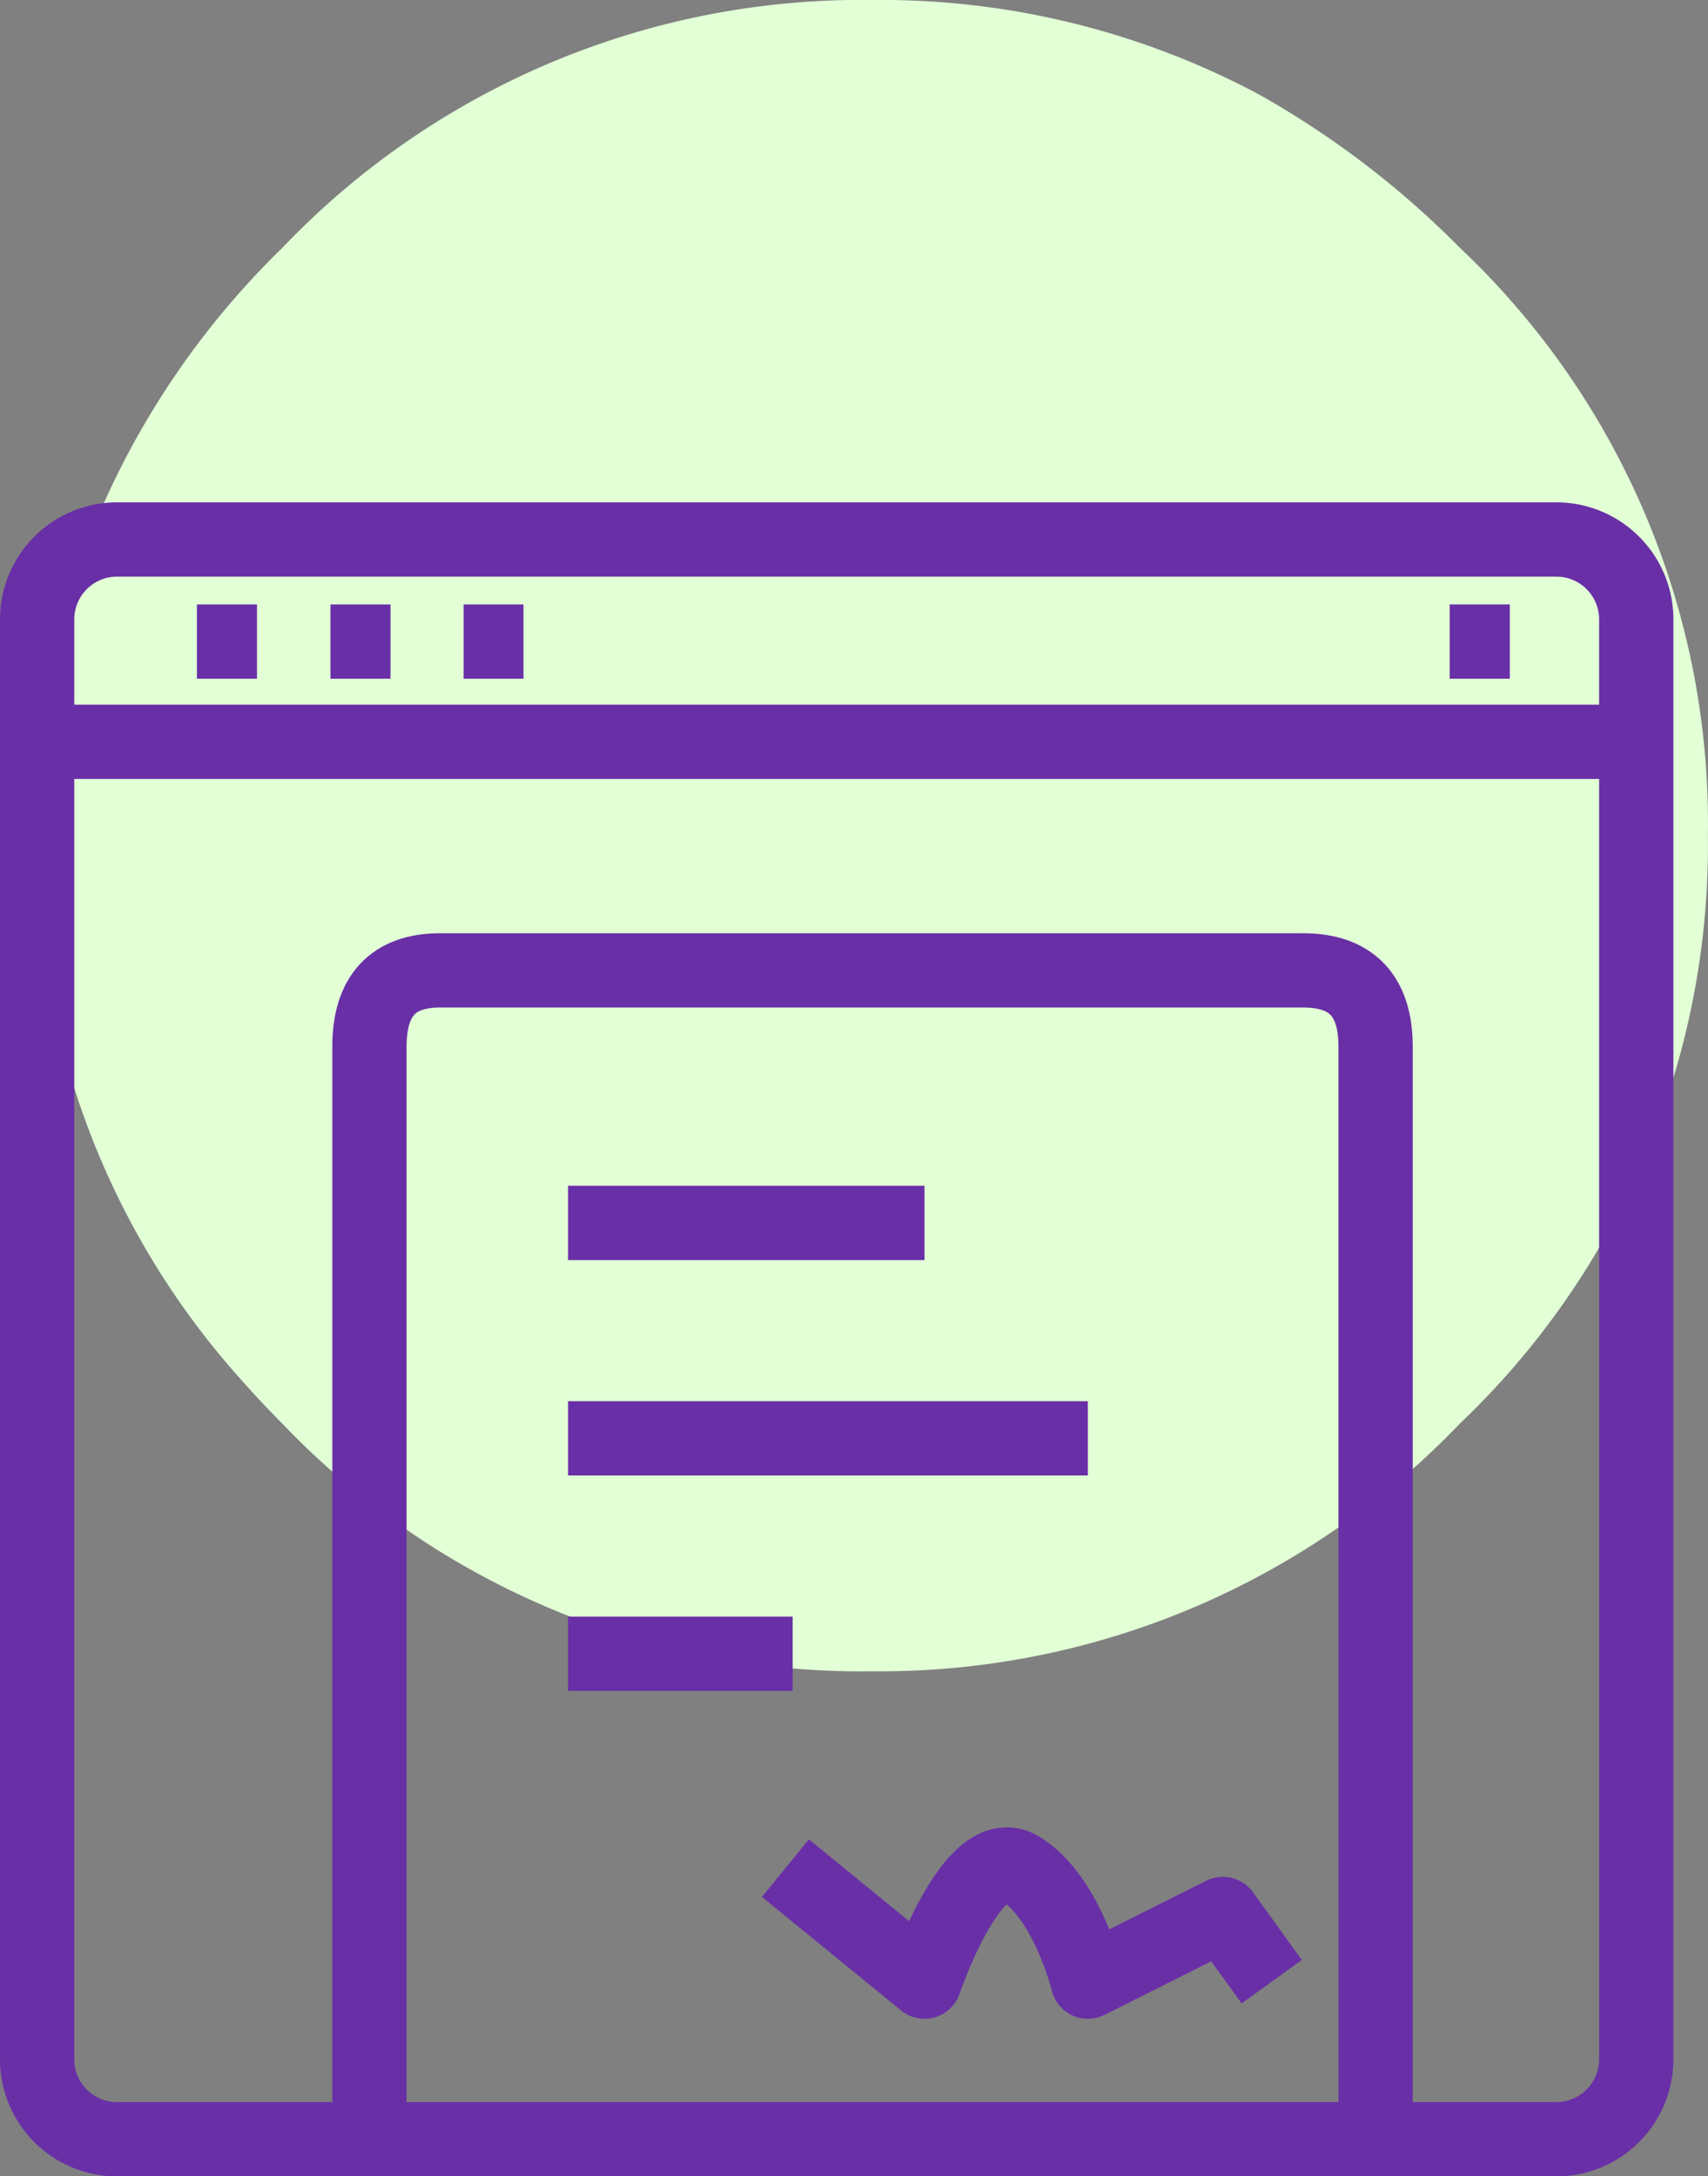
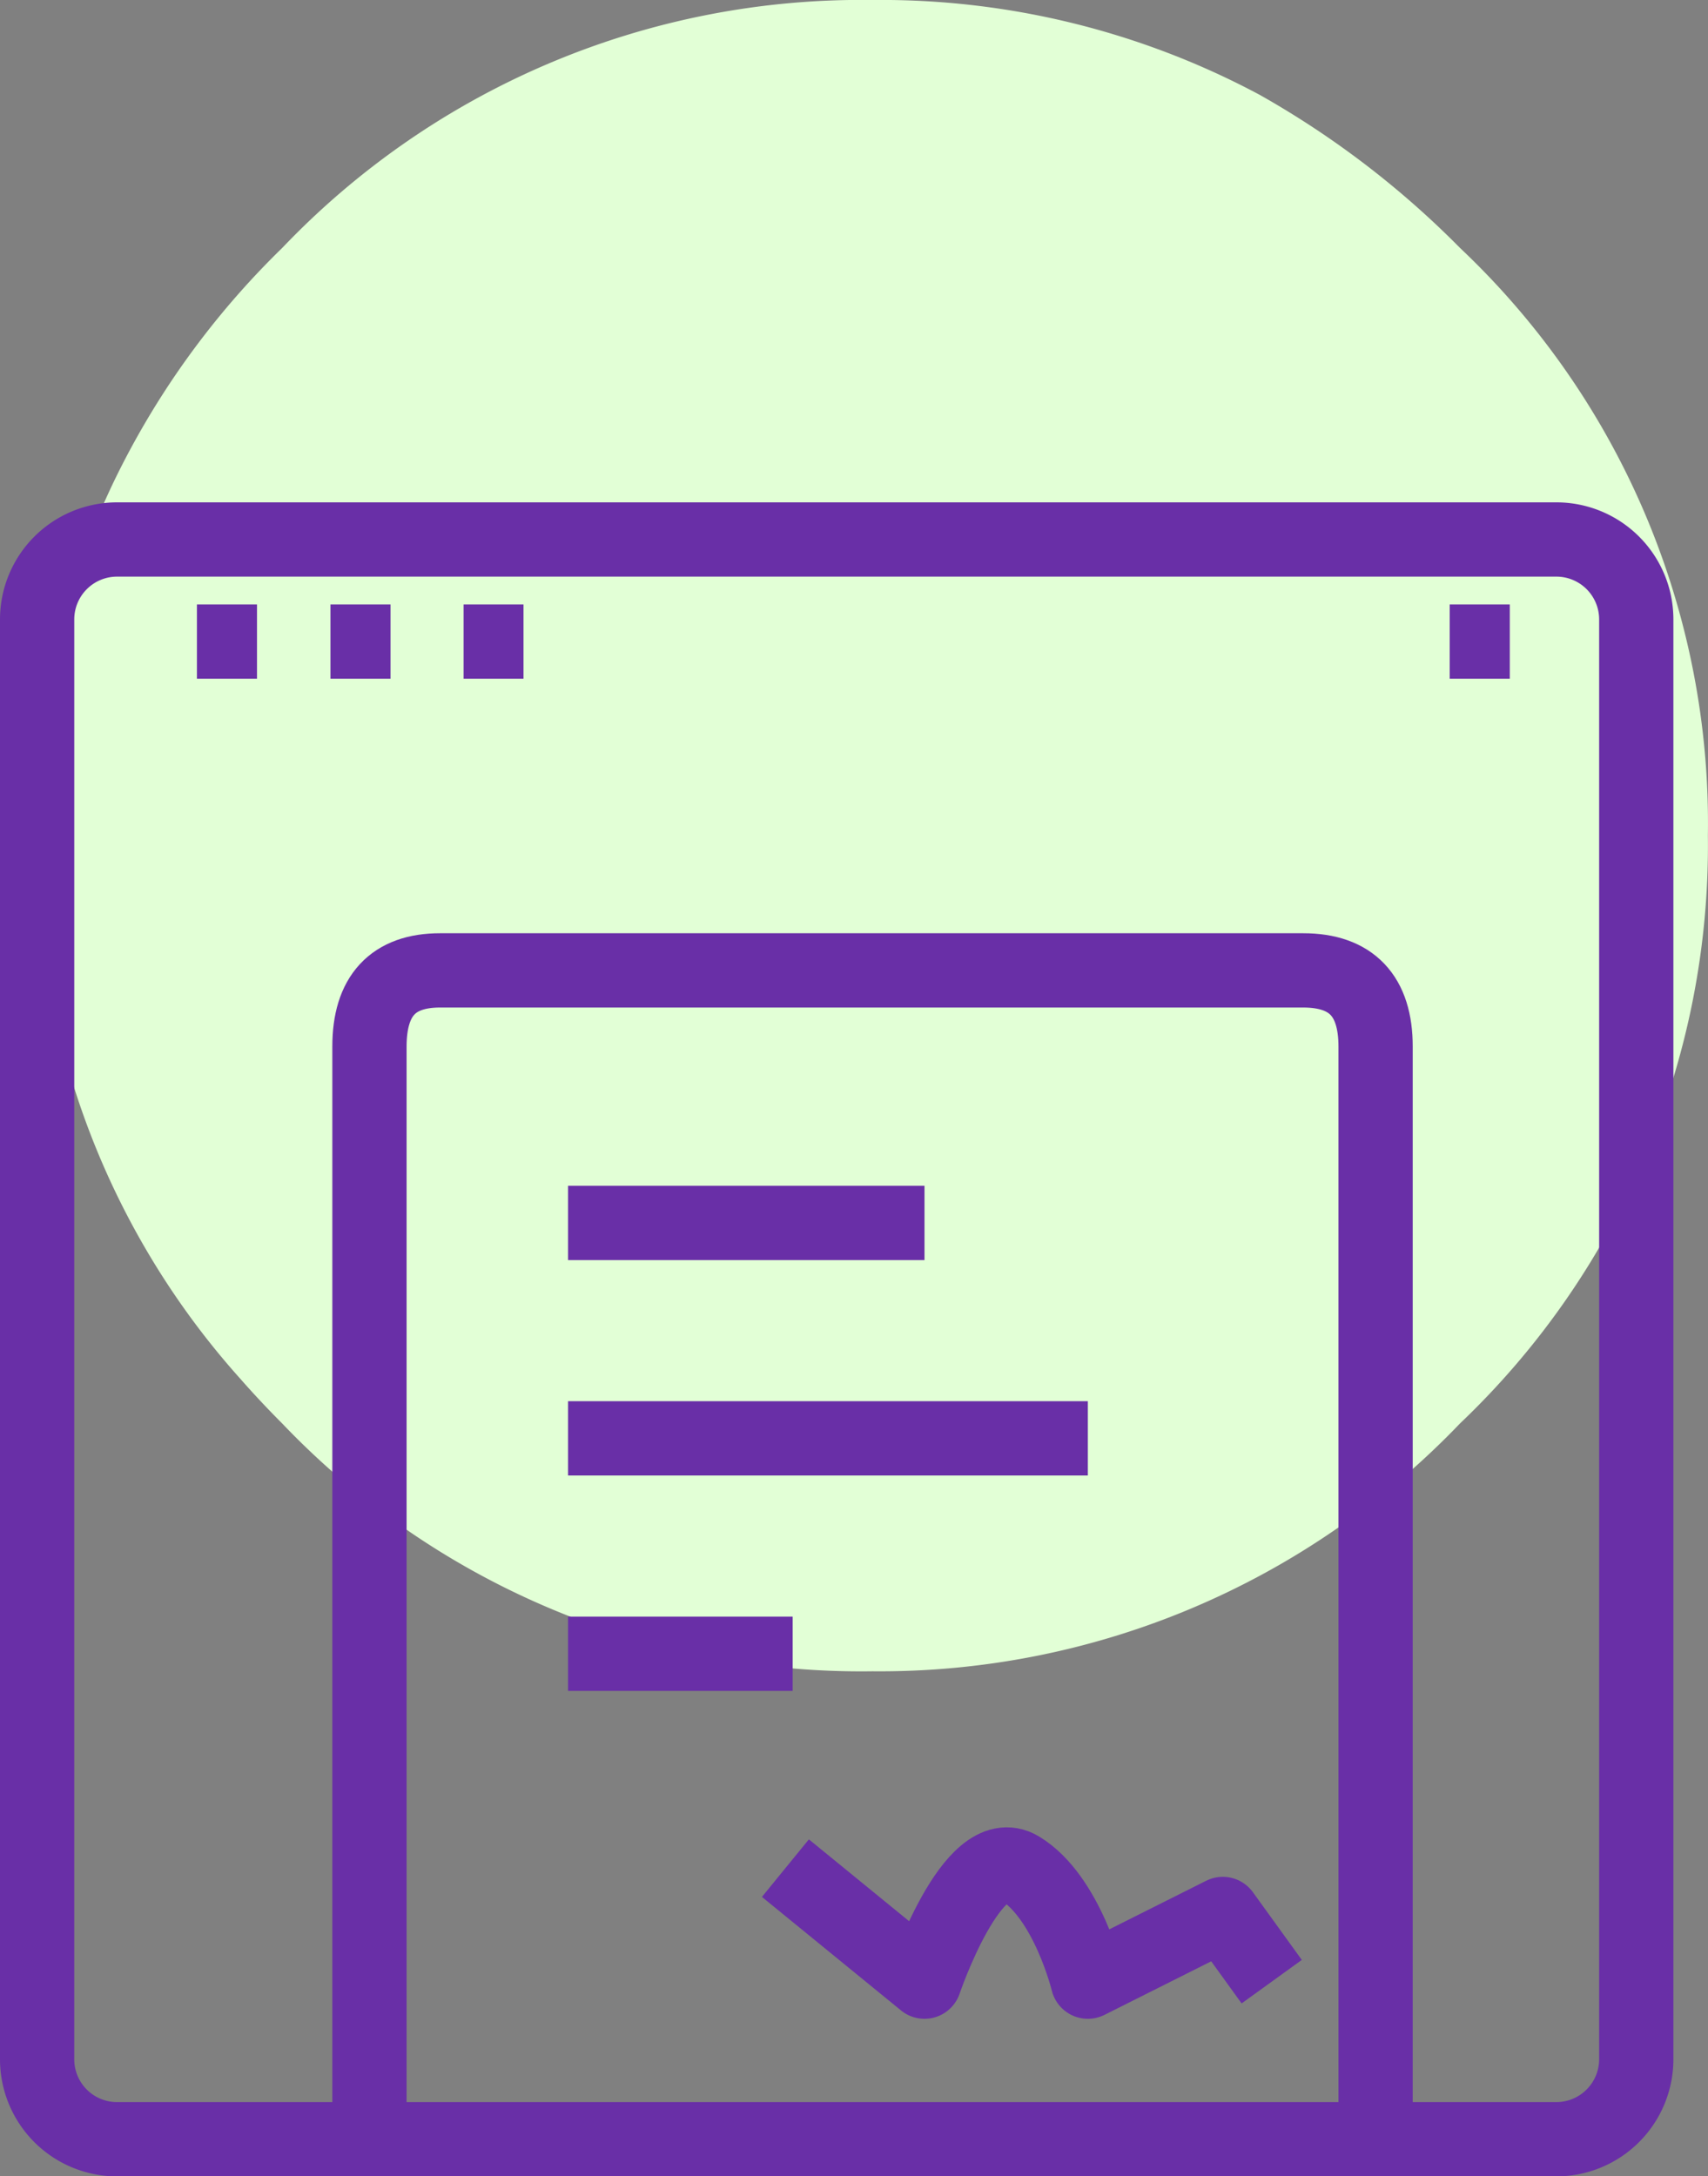
<svg xmlns="http://www.w3.org/2000/svg" width="46.003" height="58.596" viewBox="0 0 46.003 58.596">
  <rect x="0" y="0" width="46.003" height="58.596" fill="#808080" stroke="none" />
  <defs>
    <style>.a,.d,.e{fill:none;}.b{clip-path:url(#a);}.c{fill:#e2ffd6;}.d,.e{stroke:#692fa7;stroke-width:2px;}.d{stroke-miterlimit:10;}.e{stroke-linejoin:round;}</style>
    <clipPath id="a">
      <rect class="a" width="46.003" height="58.596" transform="translate(0 0)" />
    </clipPath>
  </defs>
  <g class="b">
    <path class="c" d="M46,22.5A21.3,21.3,0,0,0,39.325,6.677a24.472,24.472,0,0,0-5.4-4.125A21.613,21.613,0,0,0,23.5,0,21.55,21.55,0,0,0,7.6,6.677a22.309,22.309,0,0,0-4.575,6.375Q2.577,14.006,2.2,15A22.928,22.928,0,0,0,1,22.5v.3A21.413,21.413,0,0,0,6.475,37.127q.537.611,1.125,1.2A21.55,21.55,0,0,0,23.5,45a21.626,21.626,0,0,0,15.825-6.675A21.468,21.468,0,0,0,46,22.5" />
    <path class="d" d="M41.917,14.526H3.154A2.153,2.153,0,0,0,1,16.678V55.443A2.153,2.153,0,0,0,3.153,57.6H41.917a2.155,2.155,0,0,0,2.154-2.154V16.68a2.152,2.152,0,0,0-2.152-2.154Z" />
    <line class="d" x2="1.618" transform="translate(5.304 17.275)" />
    <path class="d" d="M8.9,17.275h1.618" />
    <path class="d" d="M12.486,17.275H14.1" />
    <path class="d" d="M39.046,17.275h1.618" />
-     <line class="d" x2="43.072" transform="translate(0.999 19.974)" />
    <path class="d" d="M9.951,57.6V28.178q0-2.05,1.9-2.05H35.1q1.95,0,1.95,2.05V57.6" />
    <path class="d" d="M15.3,44.528h6.05m-6.05-11.6h9.6m-9.6,5.8h14" />
    <path class="e" d="M21.154,50.3,24.9,53.357s1.29-3.82,2.567-3.054S29.3,53.357,29.3,53.357l3.635-1.823,1.317,1.823" />
  </g>
</svg>